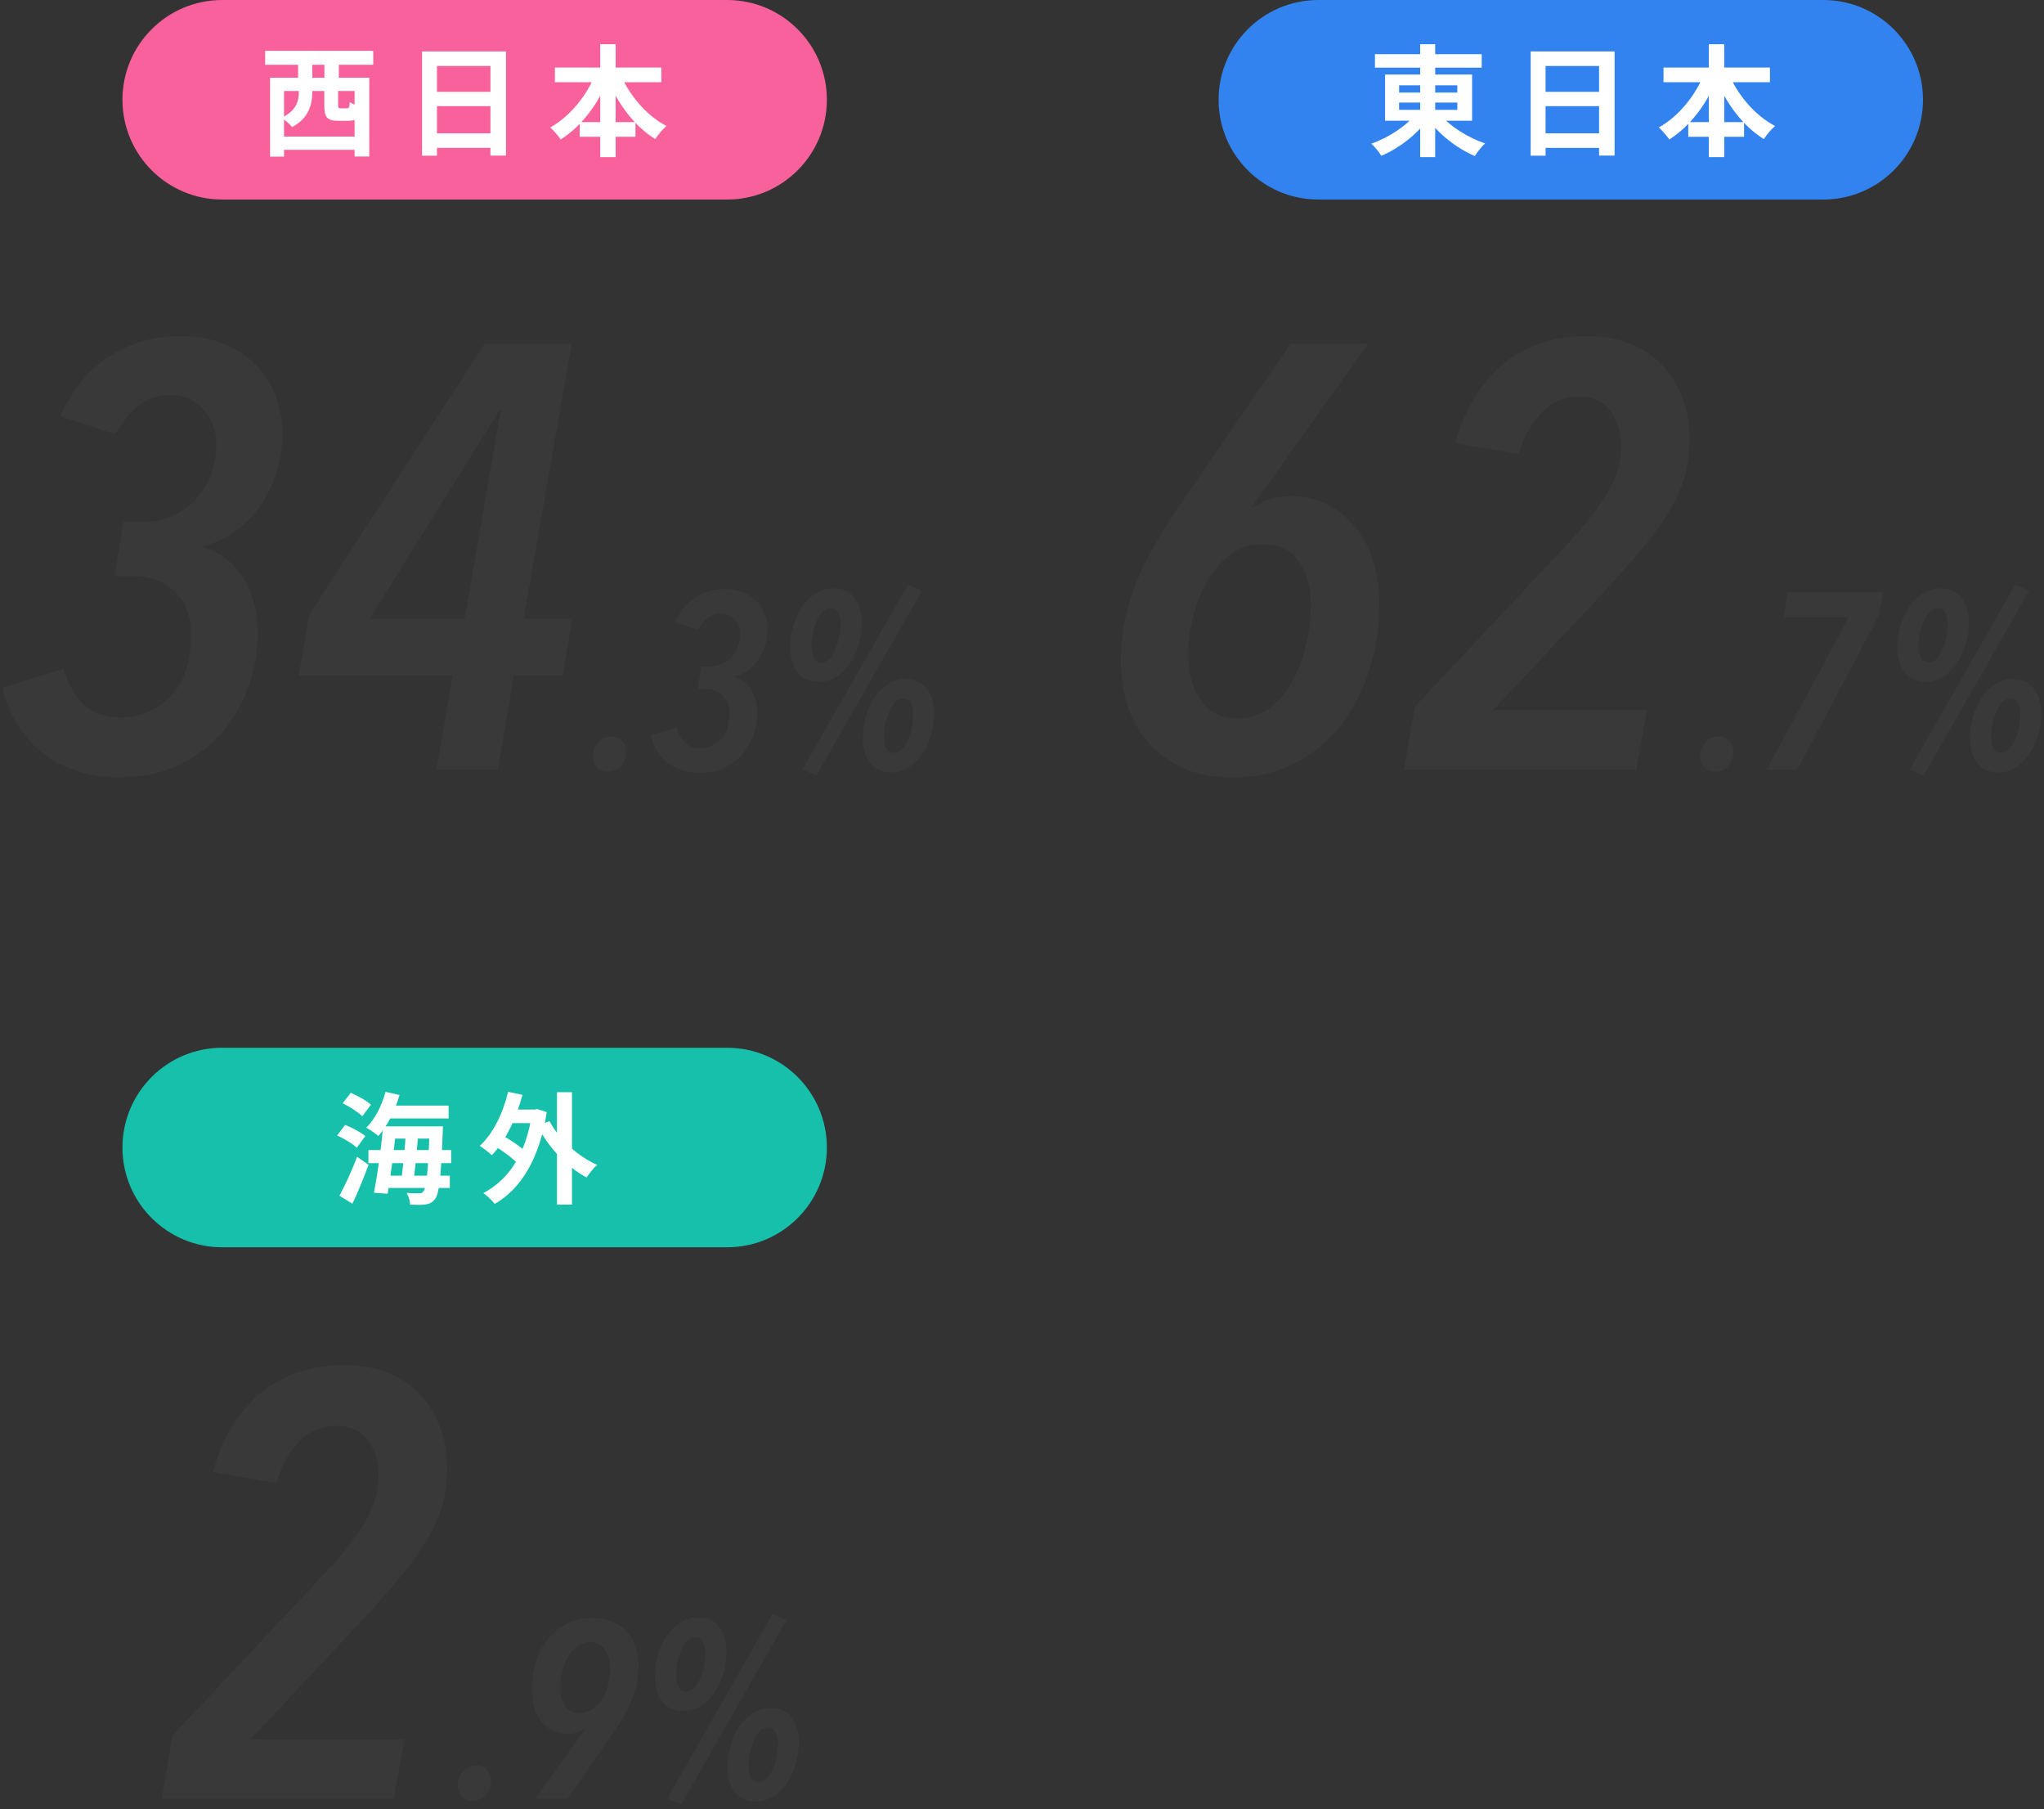
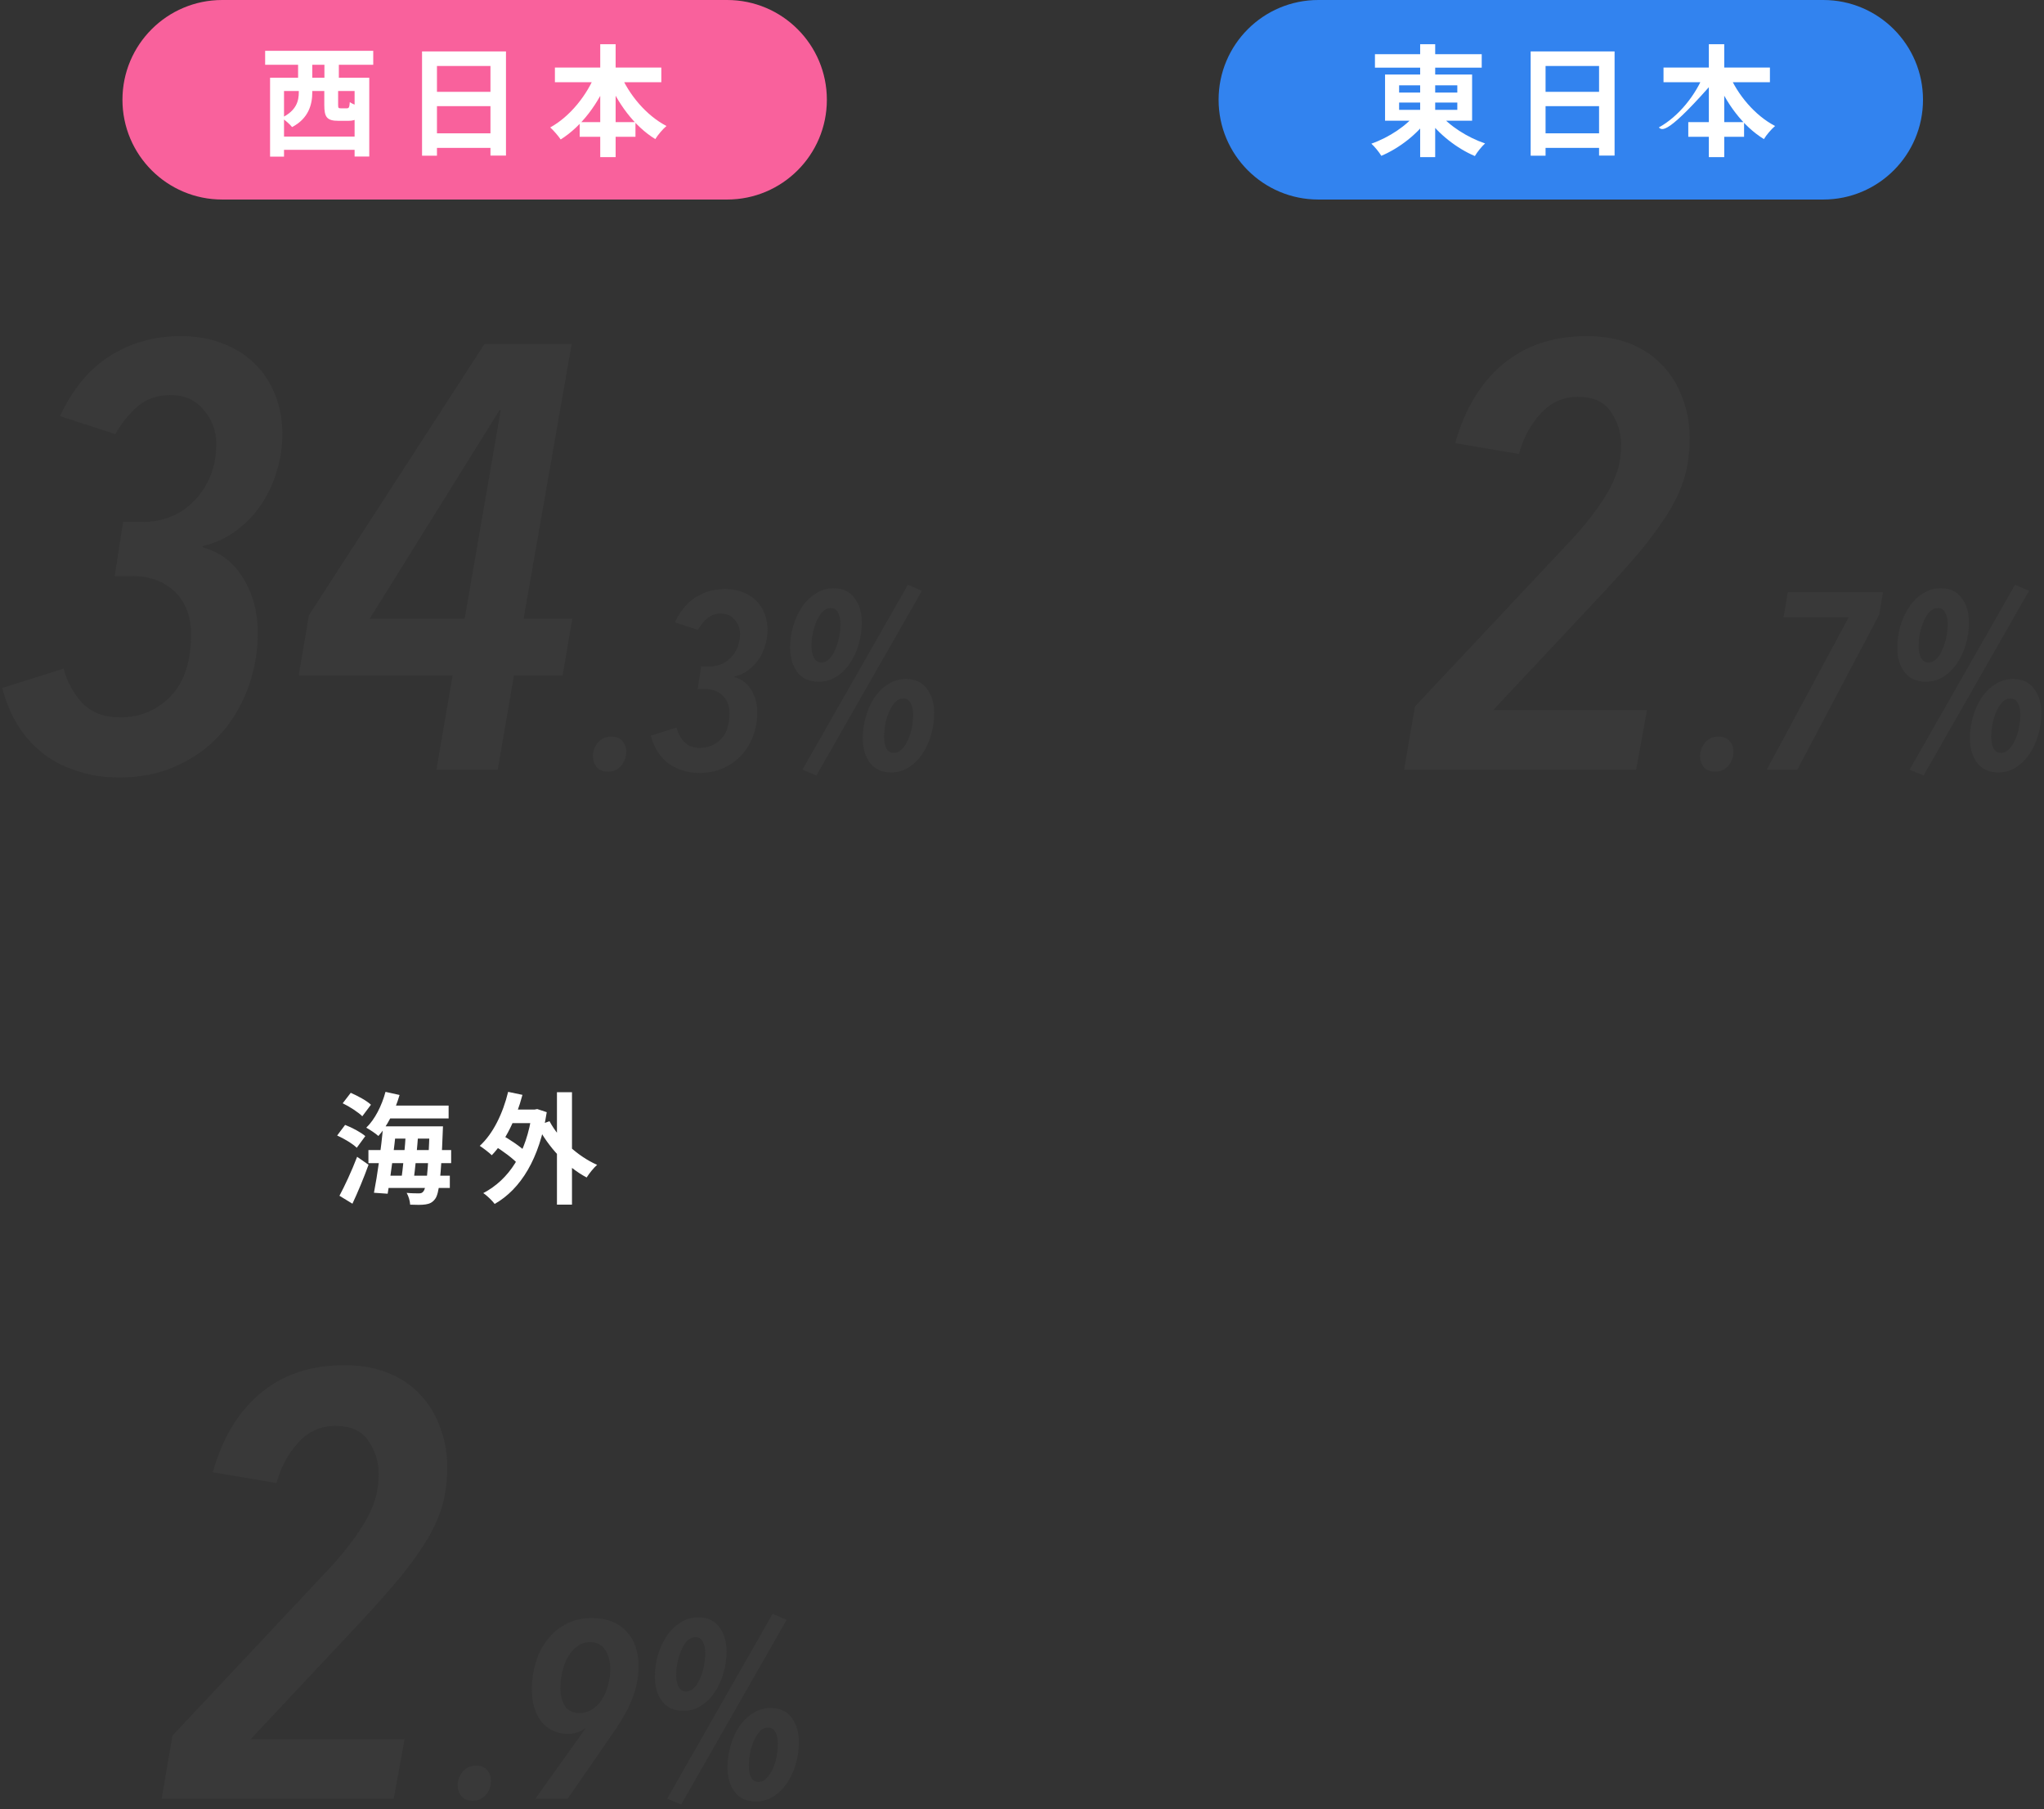
<svg xmlns="http://www.w3.org/2000/svg" width="408" height="361" viewBox="0 0 408 361" fill="none">
  <rect x="0" y="0" width="408" height="361" fill="#333333" stroke="none" />
  <path d="M145.019 329.601C145.019 331.101 144.802 332.568 144.369 334.001C143.969 335.401 143.386 336.651 142.619 337.751C141.886 338.851 140.986 339.735 139.919 340.401C138.886 341.068 137.719 341.401 136.419 341.401C134.552 341.401 133.136 340.768 132.169 339.501C131.202 338.235 130.719 336.601 130.719 334.601C130.719 333.135 130.919 331.701 131.319 330.301C131.752 328.868 132.336 327.601 133.069 326.501C133.836 325.368 134.752 324.468 135.819 323.801C136.886 323.101 138.069 322.751 139.369 322.751C141.236 322.751 142.636 323.401 143.569 324.701C144.536 325.968 145.019 327.601 145.019 329.601ZM140.769 329.901C140.769 328.935 140.602 328.168 140.269 327.601C139.969 327.001 139.486 326.701 138.819 326.701C138.219 326.701 137.669 326.951 137.169 327.451C136.702 327.951 136.302 328.585 135.969 329.351C135.669 330.085 135.419 330.901 135.219 331.801C135.052 332.668 134.969 333.485 134.969 334.251C134.969 335.218 135.136 336.018 135.469 336.651C135.802 337.251 136.302 337.551 136.969 337.551C137.569 337.551 138.102 337.301 138.569 336.801C139.069 336.268 139.469 335.618 139.769 334.851C140.102 334.085 140.352 333.268 140.519 332.401C140.686 331.501 140.769 330.668 140.769 329.901ZM159.469 347.701C159.469 349.201 159.252 350.668 158.819 352.101C158.419 353.501 157.836 354.751 157.069 355.851C156.336 356.951 155.436 357.835 154.369 358.501C153.336 359.168 152.169 359.501 150.869 359.501C149.036 359.501 147.636 358.868 146.669 357.601C145.702 356.335 145.219 354.701 145.219 352.701C145.219 351.235 145.419 349.801 145.819 348.401C146.219 346.968 146.786 345.701 147.519 344.601C148.286 343.468 149.202 342.568 150.269 341.901C151.336 341.201 152.519 340.851 153.819 340.851C155.686 340.851 157.086 341.501 158.019 342.801C158.986 344.068 159.469 345.701 159.469 347.701ZM155.269 348.001C155.269 347.001 155.102 346.218 154.769 345.651C154.469 345.051 153.969 344.751 153.269 344.751C152.669 344.751 152.136 345.001 151.669 345.501C151.202 346.001 150.802 346.635 150.469 347.401C150.136 348.135 149.886 348.951 149.719 349.851C149.552 350.751 149.469 351.585 149.469 352.351C149.469 353.318 149.619 354.101 149.919 354.701C150.252 355.301 150.752 355.601 151.419 355.601C152.019 355.601 152.552 355.351 153.019 354.851C153.519 354.351 153.936 353.718 154.269 352.951C154.602 352.185 154.852 351.368 155.019 350.501C155.186 349.601 155.269 348.768 155.269 348.001ZM135.969 360.101L133.169 358.951L154.219 322.051L157.019 323.251L135.969 360.101Z" fill="#393939" />
  <path d="M127.462 332.501C127.462 334.734 127.045 336.884 126.212 338.951C125.412 340.984 124.262 343.084 122.762 345.251L113.312 358.951H106.862L116.862 344.951L116.812 344.901C115.779 345.634 114.629 346.001 113.362 346.001C112.362 346.001 111.429 345.818 110.562 345.451C109.695 345.084 108.929 344.534 108.262 343.801C107.629 343.034 107.112 342.101 106.712 341.001C106.345 339.868 106.162 338.551 106.162 337.051C106.162 335.284 106.412 333.551 106.912 331.851C107.412 330.151 108.162 328.651 109.162 327.351C110.162 326.018 111.395 324.951 112.862 324.151C114.362 323.318 116.095 322.901 118.062 322.901C119.629 322.901 120.995 323.134 122.162 323.601C123.329 324.068 124.295 324.734 125.062 325.601C125.862 326.434 126.462 327.434 126.862 328.601C127.262 329.768 127.462 331.068 127.462 332.501ZM121.812 333.001C121.812 331.468 121.462 330.201 120.762 329.201C120.095 328.201 119.112 327.701 117.812 327.701C116.845 327.701 115.995 327.968 115.262 328.501C114.529 329.034 113.912 329.734 113.412 330.601C112.912 331.434 112.529 332.401 112.262 333.501C111.995 334.568 111.862 335.668 111.862 336.801C111.862 338.268 112.162 339.484 112.762 340.451C113.395 341.384 114.362 341.851 115.662 341.851C116.562 341.851 117.395 341.618 118.162 341.151C118.929 340.651 119.579 340.001 120.112 339.201C120.645 338.368 121.062 337.418 121.362 336.351C121.662 335.284 121.812 334.168 121.812 333.001Z" fill="#393939" />
  <path d="M97.998 355.351C97.998 356.484 97.648 357.434 96.948 358.201C96.281 358.968 95.415 359.351 94.348 359.351C93.381 359.351 92.631 359.051 92.098 358.451C91.598 357.818 91.348 357.084 91.348 356.251C91.348 355.251 91.681 354.351 92.348 353.551C93.048 352.751 93.931 352.351 94.998 352.351C95.965 352.351 96.698 352.634 97.198 353.201C97.731 353.768 97.998 354.484 97.998 355.351Z" fill="#393939" />
  <path d="M89.271 292.711C89.271 295.271 88.991 297.671 88.431 299.911C87.871 302.071 86.911 304.351 85.551 306.751C84.191 309.071 82.391 311.631 80.151 314.431C77.911 317.151 75.111 320.311 71.751 323.911L50.031 347.071H80.751L78.591 358.951H32.271L34.431 346.351L63.831 315.031C66.231 312.551 68.191 310.311 69.711 308.311C71.231 306.311 72.431 304.511 73.311 302.911C74.191 301.231 74.791 299.711 75.111 298.351C75.431 296.911 75.591 295.511 75.591 294.151C75.591 291.751 74.911 289.551 73.551 287.551C72.271 285.551 70.071 284.551 66.951 284.551C63.991 284.551 61.511 285.671 59.511 287.911C57.511 290.071 56.071 292.751 55.191 295.951L42.471 293.791C44.391 286.991 47.551 281.751 51.951 278.071C56.431 274.311 62.031 272.431 68.751 272.431C72.031 272.431 74.951 272.951 77.511 273.991C80.071 275.031 82.191 276.471 83.871 278.311C85.631 280.151 86.951 282.311 87.831 284.791C88.791 287.271 89.271 289.911 89.271 292.711Z" fill="#393939" />
-   <path d="M24.443 228.997C24.443 218.001 33.356 209.088 44.352 209.088H145.14C156.135 209.088 165.049 218.001 165.049 228.997V228.997C165.049 239.992 156.135 248.905 145.14 248.905H44.352C33.356 248.905 24.443 239.992 24.443 228.997V228.997Z" fill="#17C0AB" />
  <path d="M101.117 221.415H106.997V224.127H101.117V221.415ZM111.173 217.959H114.173V240.399H111.173V217.959ZM98.477 228.519L99.917 226.359C101.717 227.343 104.045 228.903 105.125 230.031L103.589 232.479C102.557 231.279 100.277 229.599 98.477 228.519ZM101.429 217.887L104.285 218.487C103.013 223.311 100.853 227.751 98.165 230.535C97.661 230.031 96.437 229.095 95.765 228.663C98.405 226.263 100.373 222.231 101.429 217.887ZM109.685 223.743C111.557 227.271 115.277 230.727 119.189 232.455C118.493 233.055 117.581 234.207 117.101 234.975C113.069 232.839 109.469 228.927 107.237 224.631L109.685 223.743ZM106.205 221.415H106.733L107.237 221.319L109.133 221.943C107.717 231.231 103.925 237.303 98.741 240.255C98.261 239.607 97.157 238.527 96.461 238.095C101.573 235.407 105.077 230.175 106.205 222.063V221.415Z" fill="white" />
  <path d="M76.925 220.623H89.549V223.191H76.925V220.623ZM77.621 224.775H86.549V227.223H77.621V224.775ZM73.541 229.503H90.053V232.119H73.541V229.503ZM76.589 234.615H89.789V237.063H76.589V234.615ZM76.949 217.887L79.757 218.511C78.845 221.679 77.261 224.775 75.533 226.695C75.005 226.215 73.781 225.399 73.109 225.039C74.837 223.383 76.205 220.647 76.949 217.887ZM76.469 224.775H79.133C78.677 229.167 77.981 234.807 77.381 238.215L74.645 238.023C75.317 234.615 76.109 229.023 76.469 224.775ZM81.029 225.687H83.525C83.285 229.023 82.877 233.295 82.517 235.863H80.045C80.429 233.199 80.861 228.927 81.029 225.687ZM85.757 224.775H88.421C88.421 224.775 88.397 225.615 88.373 225.951C88.037 234.999 87.653 238.191 86.861 239.247C86.309 239.991 85.733 240.231 84.941 240.351C84.197 240.471 83.069 240.447 81.869 240.399C81.845 239.703 81.557 238.695 81.173 238.047C82.229 238.143 83.141 238.143 83.621 238.143C84.029 238.143 84.269 238.071 84.509 237.759C85.109 237.063 85.469 233.847 85.757 225.303V224.775ZM68.405 220.167L70.013 218.079C71.381 218.679 73.181 219.639 74.045 220.455L72.317 222.759C71.501 221.943 69.797 220.839 68.405 220.167ZM67.301 226.599L68.885 224.487C70.277 225.015 72.029 225.951 72.917 226.719L71.213 229.047C70.421 228.255 68.693 227.223 67.301 226.599ZM67.757 238.623C68.765 236.751 70.205 233.679 71.285 230.847L73.565 232.431C72.629 235.023 71.453 237.855 70.349 240.207L67.757 238.623Z" fill="white" />
  <path d="M172.019 124.246C172.019 125.746 171.802 127.213 171.369 128.646C170.969 130.046 170.386 131.296 169.619 132.396C168.886 133.496 167.986 134.38 166.919 135.046C165.886 135.713 164.719 136.046 163.419 136.046C161.552 136.046 160.136 135.413 159.169 134.146C158.202 132.88 157.719 131.246 157.719 129.246C157.719 127.78 157.919 126.346 158.319 124.946C158.752 123.513 159.336 122.246 160.069 121.146C160.836 120.013 161.752 119.113 162.819 118.446C163.886 117.746 165.069 117.396 166.369 117.396C168.236 117.396 169.636 118.046 170.569 119.346C171.536 120.613 172.019 122.246 172.019 124.246ZM167.769 124.546C167.769 123.58 167.602 122.813 167.269 122.246C166.969 121.646 166.486 121.346 165.819 121.346C165.219 121.346 164.669 121.596 164.169 122.096C163.702 122.596 163.302 123.23 162.969 123.996C162.669 124.73 162.419 125.546 162.219 126.446C162.052 127.313 161.969 128.13 161.969 128.896C161.969 129.863 162.136 130.663 162.469 131.296C162.802 131.896 163.302 132.196 163.969 132.196C164.569 132.196 165.102 131.946 165.569 131.446C166.069 130.913 166.469 130.263 166.769 129.496C167.102 128.73 167.352 127.913 167.519 127.046C167.686 126.146 167.769 125.313 167.769 124.546ZM186.469 142.346C186.469 143.846 186.252 145.313 185.819 146.746C185.419 148.146 184.836 149.396 184.069 150.496C183.336 151.596 182.436 152.48 181.369 153.146C180.336 153.813 179.169 154.146 177.869 154.146C176.036 154.146 174.636 153.513 173.669 152.246C172.702 150.98 172.219 149.346 172.219 147.346C172.219 145.88 172.419 144.446 172.819 143.046C173.219 141.613 173.786 140.346 174.519 139.246C175.286 138.113 176.202 137.213 177.269 136.546C178.336 135.846 179.519 135.496 180.819 135.496C182.686 135.496 184.086 136.146 185.019 137.446C185.986 138.713 186.469 140.346 186.469 142.346ZM182.269 142.646C182.269 141.646 182.102 140.863 181.769 140.296C181.469 139.696 180.969 139.396 180.269 139.396C179.669 139.396 179.136 139.646 178.669 140.146C178.202 140.646 177.802 141.28 177.469 142.046C177.136 142.78 176.886 143.596 176.719 144.496C176.552 145.396 176.469 146.23 176.469 146.996C176.469 147.963 176.619 148.746 176.919 149.346C177.252 149.946 177.752 150.246 178.419 150.246C179.019 150.246 179.552 149.996 180.019 149.496C180.519 148.996 180.936 148.363 181.269 147.596C181.602 146.83 181.852 146.013 182.019 145.146C182.186 144.246 182.269 143.413 182.269 142.646ZM162.969 154.746L160.169 153.596L181.219 116.696L184.019 117.896L162.969 154.746Z" fill="#393939" />
  <path d="M153.212 125.746C153.212 126.713 153.062 127.696 152.762 128.696C152.495 129.663 152.079 130.579 151.512 131.446C150.979 132.279 150.295 133.013 149.462 133.646C148.662 134.279 147.712 134.729 146.612 134.996L146.562 135.096C148.029 135.496 149.162 136.363 149.962 137.696C150.762 138.996 151.162 140.496 151.162 142.196C151.162 143.863 150.879 145.429 150.312 146.896C149.779 148.329 149.012 149.596 148.012 150.696C147.012 151.796 145.795 152.663 144.362 153.296C142.962 153.929 141.395 154.246 139.662 154.246C138.295 154.246 137.062 154.046 135.962 153.646C134.862 153.279 133.912 152.763 133.112 152.096C132.312 151.429 131.645 150.646 131.112 149.746C130.579 148.846 130.179 147.863 129.912 146.796L135.012 145.196C135.312 146.296 135.829 147.246 136.562 148.046C137.329 148.846 138.379 149.246 139.712 149.246C141.379 149.246 142.779 148.663 143.912 147.496C145.045 146.329 145.612 144.613 145.612 142.346C145.612 140.846 145.162 139.663 144.262 138.796C143.362 137.929 142.162 137.496 140.662 137.496H139.262L139.962 132.996H141.612C142.445 132.996 143.229 132.846 143.962 132.546C144.695 132.246 145.329 131.813 145.862 131.246C146.429 130.679 146.879 129.996 147.212 129.196C147.545 128.396 147.712 127.479 147.712 126.446C147.712 125.979 147.629 125.513 147.462 125.046C147.295 124.546 147.045 124.113 146.712 123.746C146.412 123.346 146.029 123.029 145.562 122.796C145.095 122.563 144.545 122.446 143.912 122.446C142.812 122.446 141.895 122.763 141.162 123.396C140.462 123.996 139.845 124.763 139.312 125.696L134.712 124.196C135.779 121.929 137.162 120.263 138.862 119.196C140.595 118.096 142.562 117.546 144.762 117.546C146.029 117.546 147.179 117.746 148.212 118.146C149.279 118.546 150.179 119.113 150.912 119.846C151.645 120.546 152.212 121.413 152.612 122.446C153.012 123.446 153.212 124.546 153.212 125.746Z" fill="#393939" />
  <path d="M124.998 149.996C124.998 151.129 124.648 152.079 123.948 152.846C123.281 153.613 122.415 153.996 121.348 153.996C120.381 153.996 119.631 153.696 119.098 153.096C118.598 152.463 118.348 151.729 118.348 150.896C118.348 149.896 118.681 148.996 119.348 148.196C120.048 147.396 120.931 146.996 121.998 146.996C122.965 146.996 123.698 147.279 124.198 147.846C124.731 148.413 124.998 149.129 124.998 149.996Z" fill="#393939" />
  <path d="M99.351 153.596H87.111L90.351 134.756H59.631L61.671 122.756L96.711 68.636H114.111L104.511 123.476H114.231L112.311 134.756H102.591L99.351 153.596ZM99.711 81.836L73.791 123.476H92.751L99.951 81.836H99.711Z" fill="#393939" />
  <path d="M56.374 86.756C56.374 89.076 56.014 91.436 55.294 93.836C54.654 96.156 53.654 98.356 52.294 100.436C51.014 102.436 49.374 104.196 47.374 105.716C45.454 107.236 43.174 108.316 40.534 108.956L40.414 109.196C43.934 110.156 46.654 112.236 48.574 115.436C50.494 118.556 51.454 122.156 51.454 126.236C51.454 130.236 50.774 133.996 49.414 137.516C48.134 140.956 46.294 143.996 43.894 146.636C41.494 149.276 38.574 151.356 35.134 152.876C31.774 154.396 28.014 155.156 23.854 155.156C20.574 155.156 17.614 154.676 14.974 153.716C12.334 152.836 10.054 151.596 8.134 149.996C6.214 148.396 4.614 146.516 3.334 144.356C2.054 142.196 1.094 139.836 0.454 137.276L12.694 133.436C13.414 136.076 14.654 138.356 16.414 140.276C18.254 142.196 20.774 143.156 23.974 143.156C27.974 143.156 31.334 141.756 34.054 138.956C36.774 136.156 38.134 132.036 38.134 126.596C38.134 122.996 37.054 120.156 34.894 118.076C32.734 115.996 29.854 114.956 26.254 114.956H22.894L24.574 104.156H28.534C30.534 104.156 32.414 103.796 34.174 103.076C35.934 102.356 37.454 101.316 38.734 99.956C40.094 98.596 41.174 96.956 41.974 95.036C42.774 93.116 43.174 90.916 43.174 88.436C43.174 87.316 42.974 86.196 42.574 85.076C42.174 83.876 41.574 82.836 40.774 81.956C40.054 80.996 39.134 80.236 38.014 79.676C36.894 79.116 35.574 78.836 34.054 78.836C31.414 78.836 29.214 79.596 27.454 81.116C25.774 82.556 24.294 84.396 23.014 86.636L11.974 83.036C14.534 77.596 17.854 73.596 21.934 71.036C26.094 68.396 30.814 67.076 36.094 67.076C39.134 67.076 41.894 67.556 44.374 68.516C46.934 69.476 49.094 70.836 50.854 72.596C52.614 74.276 53.974 76.356 54.934 78.836C55.894 81.236 56.374 83.876 56.374 86.756Z" fill="#393939" />
  <path d="M24.443 19.909C24.443 8.913 33.356 0 44.352 0H145.14C156.135 0 165.049 8.913 165.049 19.909V19.909C165.049 30.904 156.135 39.818 145.14 39.818H44.352C33.356 39.818 24.443 30.904 24.443 19.909V19.909Z" fill="#F9619C" />
  <path d="M110.765 13.479H132.005V16.407H110.765V13.479ZM115.709 24.375H126.845V27.303H115.709V24.375ZM119.813 8.823H122.885V31.359H119.813V8.823ZM118.949 14.535L121.589 15.375C119.525 20.607 116.117 25.191 111.917 27.831C111.437 27.111 110.477 26.007 109.829 25.431C113.765 23.271 117.245 18.951 118.949 14.535ZM123.749 14.607C125.501 18.879 129.005 23.055 133.037 25.143C132.317 25.743 131.285 26.943 130.805 27.759C126.581 25.167 123.221 20.583 121.133 15.471L123.749 14.607Z" fill="white" />
  <path d="M84.245 10.263H100.997V31.047H97.901V13.167H87.221V31.071H84.245V10.263ZM86.285 18.327H99.197V21.183H86.285V18.327ZM86.261 26.607H99.197V29.511H86.261V26.607Z" fill="white" />
  <path d="M55.733 27.255H72.029V29.895H55.733V27.255ZM53.909 15.519H73.709V31.239H70.781V18.159H56.693V31.263H53.909V15.519ZM64.733 16.599H67.493V20.919C67.493 21.543 67.565 21.615 68.021 21.615C68.213 21.615 69.005 21.615 69.221 21.615C69.653 21.615 69.749 21.423 69.821 20.367C70.301 20.751 71.453 21.183 72.197 21.351C71.885 23.535 71.165 24.111 69.557 24.111C69.077 24.111 68.021 24.111 67.565 24.111C65.213 24.111 64.733 23.343 64.733 20.943V16.599ZM52.925 10.143H74.501V12.927H52.925V10.143ZM59.501 12.255H62.333V17.031H59.501V12.255ZM64.757 12.255H67.637V17.031H64.757V12.255ZM59.645 16.047H62.333V18.447C62.333 20.823 61.613 23.631 58.301 25.359C57.917 24.831 56.789 23.871 56.213 23.511C59.237 22.047 59.645 20.079 59.645 18.351V16.047Z" fill="white" />
  <path d="M393.019 124.246C393.019 125.746 392.802 127.213 392.369 128.646C391.969 130.046 391.386 131.296 390.619 132.396C389.886 133.496 388.986 134.38 387.919 135.046C386.886 135.713 385.719 136.046 384.419 136.046C382.552 136.046 381.136 135.413 380.169 134.146C379.202 132.88 378.719 131.246 378.719 129.246C378.719 127.78 378.919 126.346 379.319 124.946C379.752 123.513 380.336 122.246 381.069 121.146C381.836 120.013 382.752 119.113 383.819 118.446C384.886 117.746 386.069 117.396 387.369 117.396C389.236 117.396 390.636 118.046 391.569 119.346C392.536 120.613 393.019 122.246 393.019 124.246ZM388.769 124.546C388.769 123.58 388.602 122.813 388.269 122.246C387.969 121.646 387.486 121.346 386.819 121.346C386.219 121.346 385.669 121.596 385.169 122.096C384.702 122.596 384.302 123.23 383.969 123.996C383.669 124.73 383.419 125.546 383.219 126.446C383.052 127.313 382.969 128.13 382.969 128.896C382.969 129.863 383.136 130.663 383.469 131.296C383.802 131.896 384.302 132.196 384.969 132.196C385.569 132.196 386.102 131.946 386.569 131.446C387.069 130.913 387.469 130.263 387.769 129.496C388.102 128.73 388.352 127.913 388.519 127.046C388.686 126.146 388.769 125.313 388.769 124.546ZM407.469 142.346C407.469 143.846 407.252 145.313 406.819 146.746C406.419 148.146 405.836 149.396 405.069 150.496C404.336 151.596 403.436 152.48 402.369 153.146C401.336 153.813 400.169 154.146 398.869 154.146C397.036 154.146 395.636 153.513 394.669 152.246C393.702 150.98 393.219 149.346 393.219 147.346C393.219 145.88 393.419 144.446 393.819 143.046C394.219 141.613 394.786 140.346 395.519 139.246C396.286 138.113 397.202 137.213 398.269 136.546C399.336 135.846 400.519 135.496 401.819 135.496C403.686 135.496 405.086 136.146 406.019 137.446C406.986 138.713 407.469 140.346 407.469 142.346ZM403.269 142.646C403.269 141.646 403.102 140.863 402.769 140.296C402.469 139.696 401.969 139.396 401.269 139.396C400.669 139.396 400.136 139.646 399.669 140.146C399.202 140.646 398.802 141.28 398.469 142.046C398.136 142.78 397.886 143.596 397.719 144.496C397.552 145.396 397.469 146.23 397.469 146.996C397.469 147.963 397.619 148.746 397.919 149.346C398.252 149.946 398.752 150.246 399.419 150.246C400.019 150.246 400.552 149.996 401.019 149.496C401.519 148.996 401.936 148.363 402.269 147.596C402.602 146.83 402.852 146.013 403.019 145.146C403.186 144.246 403.269 143.413 403.269 142.646ZM383.969 154.746L381.169 153.596L402.219 116.696L405.019 117.896L383.969 154.746Z" fill="#393939" />
  <path d="M375.112 122.646L358.762 153.596H352.662L369.012 123.196H356.012L356.862 118.196H375.862L375.112 122.646Z" fill="#393939" />
  <path d="M345.998 149.996C345.998 151.129 345.648 152.079 344.948 152.846C344.281 153.613 343.415 153.996 342.348 153.996C341.381 153.996 340.631 153.696 340.098 153.096C339.598 152.463 339.348 151.729 339.348 150.896C339.348 149.896 339.681 148.996 340.348 148.196C341.048 147.396 341.931 146.996 342.998 146.996C343.965 146.996 344.698 147.279 345.198 147.846C345.731 148.413 345.998 149.129 345.998 149.996Z" fill="#393939" />
  <path d="M337.271 87.356C337.271 89.916 336.991 92.316 336.431 94.556C335.871 96.716 334.911 98.996 333.551 101.396C332.191 103.716 330.391 106.276 328.151 109.076C325.911 111.796 323.111 114.956 319.751 118.556L298.031 141.716H328.751L326.591 153.596H280.271L282.431 140.996L311.831 109.676C314.231 107.196 316.191 104.956 317.711 102.956C319.231 100.956 320.431 99.156 321.311 97.556C322.191 95.876 322.791 94.356 323.111 92.996C323.431 91.556 323.591 90.156 323.591 88.796C323.591 86.396 322.911 84.196 321.551 82.196C320.271 80.196 318.071 79.196 314.951 79.196C311.991 79.196 309.511 80.316 307.511 82.556C305.511 84.716 304.071 87.396 303.191 90.596L290.471 88.436C292.391 81.636 295.551 76.396 299.951 72.716C304.431 68.956 310.031 67.076 316.751 67.076C320.031 67.076 322.951 67.596 325.511 68.636C328.071 69.676 330.191 71.116 331.871 72.956C333.631 74.796 334.951 76.956 335.831 79.436C336.791 81.916 337.271 84.556 337.271 87.356Z" fill="#393939" />
-   <path d="M275.334 120.356C275.334 124.916 274.694 129.276 273.414 133.436C272.134 137.596 270.254 141.316 267.774 144.596C265.294 147.796 262.214 150.356 258.534 152.276C254.934 154.196 250.774 155.156 246.054 155.156C242.534 155.156 239.374 154.596 236.574 153.476C233.854 152.276 231.534 150.636 229.614 148.556C227.694 146.476 226.214 143.996 225.174 141.116C224.214 138.236 223.734 135.076 223.734 131.636C223.734 126.596 224.694 121.636 226.614 116.756C228.614 111.796 231.414 106.716 235.014 101.516L257.574 68.636H273.054L249.894 101.156L250.014 101.276C251.134 100.556 252.294 99.996 253.494 99.596C254.774 99.196 256.174 98.996 257.694 98.996C260.334 98.996 262.734 99.556 264.894 100.676C267.054 101.716 268.894 103.196 270.414 105.116C272.014 106.956 273.214 109.196 274.014 111.836C274.894 114.396 275.334 117.236 275.334 120.356ZM261.654 120.716C261.654 117.196 260.854 114.316 259.254 112.076C257.734 109.756 255.254 108.596 251.814 108.596C249.654 108.596 247.654 109.236 245.814 110.516C244.054 111.796 242.534 113.476 241.254 115.556C239.974 117.636 238.974 119.996 238.254 122.636C237.534 125.276 237.174 127.916 237.174 130.556C237.174 134.236 238.014 137.316 239.694 139.796C241.374 142.196 243.814 143.396 247.014 143.396C249.254 143.396 251.294 142.756 253.134 141.476C254.974 140.196 256.494 138.516 257.694 136.436C258.974 134.276 259.934 131.836 260.574 129.116C261.294 126.396 261.654 123.596 261.654 120.716Z" fill="#393939" />
  <path d="M243.241 19.909C243.241 8.913 252.154 0 263.15 0H363.938C374.933 0 383.847 8.913 383.847 19.909V19.909C383.847 30.904 374.933 39.818 363.938 39.818H263.15C252.154 39.818 243.241 30.904 243.241 19.909V19.909Z" fill="#3283EF" />
-   <path d="M332.052 13.479H353.292V16.407H332.052V13.479ZM336.996 24.375H348.132V27.303H336.996V24.375ZM341.1 8.823H344.172V31.359H341.1V8.823ZM340.236 14.535L342.876 15.375C340.812 20.607 337.404 25.191 333.204 27.831C332.724 27.111 331.764 26.007 331.116 25.431C335.052 23.271 338.532 18.951 340.236 14.535ZM345.036 14.607C346.788 18.879 350.292 23.055 354.324 25.143C353.604 25.743 352.572 26.943 352.092 27.759C347.868 25.167 344.508 20.583 342.42 15.471L345.036 14.607Z" fill="white" />
+   <path d="M332.052 13.479H353.292V16.407H332.052V13.479ZM336.996 24.375H348.132V27.303H336.996V24.375ZM341.1 8.823H344.172V31.359H341.1V8.823ZM340.236 14.535L342.876 15.375C332.724 27.111 331.764 26.007 331.116 25.431C335.052 23.271 338.532 18.951 340.236 14.535ZM345.036 14.607C346.788 18.879 350.292 23.055 354.324 25.143C353.604 25.743 352.572 26.943 352.092 27.759C347.868 25.167 344.508 20.583 342.42 15.471L345.036 14.607Z" fill="white" />
  <path d="M305.532 10.263H322.284V31.047H319.188V13.167H308.508V31.071H305.532V10.263ZM307.572 18.327H320.484V21.183H307.572V18.327ZM307.548 26.607H320.484V29.511H307.548V26.607Z" fill="white" />
  <path d="M274.452 10.815H295.764V13.503H274.452V10.815ZM283.476 8.823H286.476V31.359H283.476V8.823ZM282.756 22.527L285.18 23.559C282.972 26.727 279.348 29.559 275.724 31.095C275.292 30.375 274.38 29.247 273.732 28.671C277.236 27.447 280.884 25.047 282.756 22.527ZM287.292 22.623C289.212 25.071 292.932 27.447 296.436 28.623C295.764 29.223 294.852 30.351 294.396 31.143C290.82 29.631 287.172 26.775 284.94 23.655L287.292 22.623ZM279.276 20.463V21.927H290.892V20.463H279.276ZM279.276 17.031V18.471H290.892V17.031H279.276ZM276.468 14.871H293.844V24.087H276.468V14.871Z" fill="white" />
</svg>